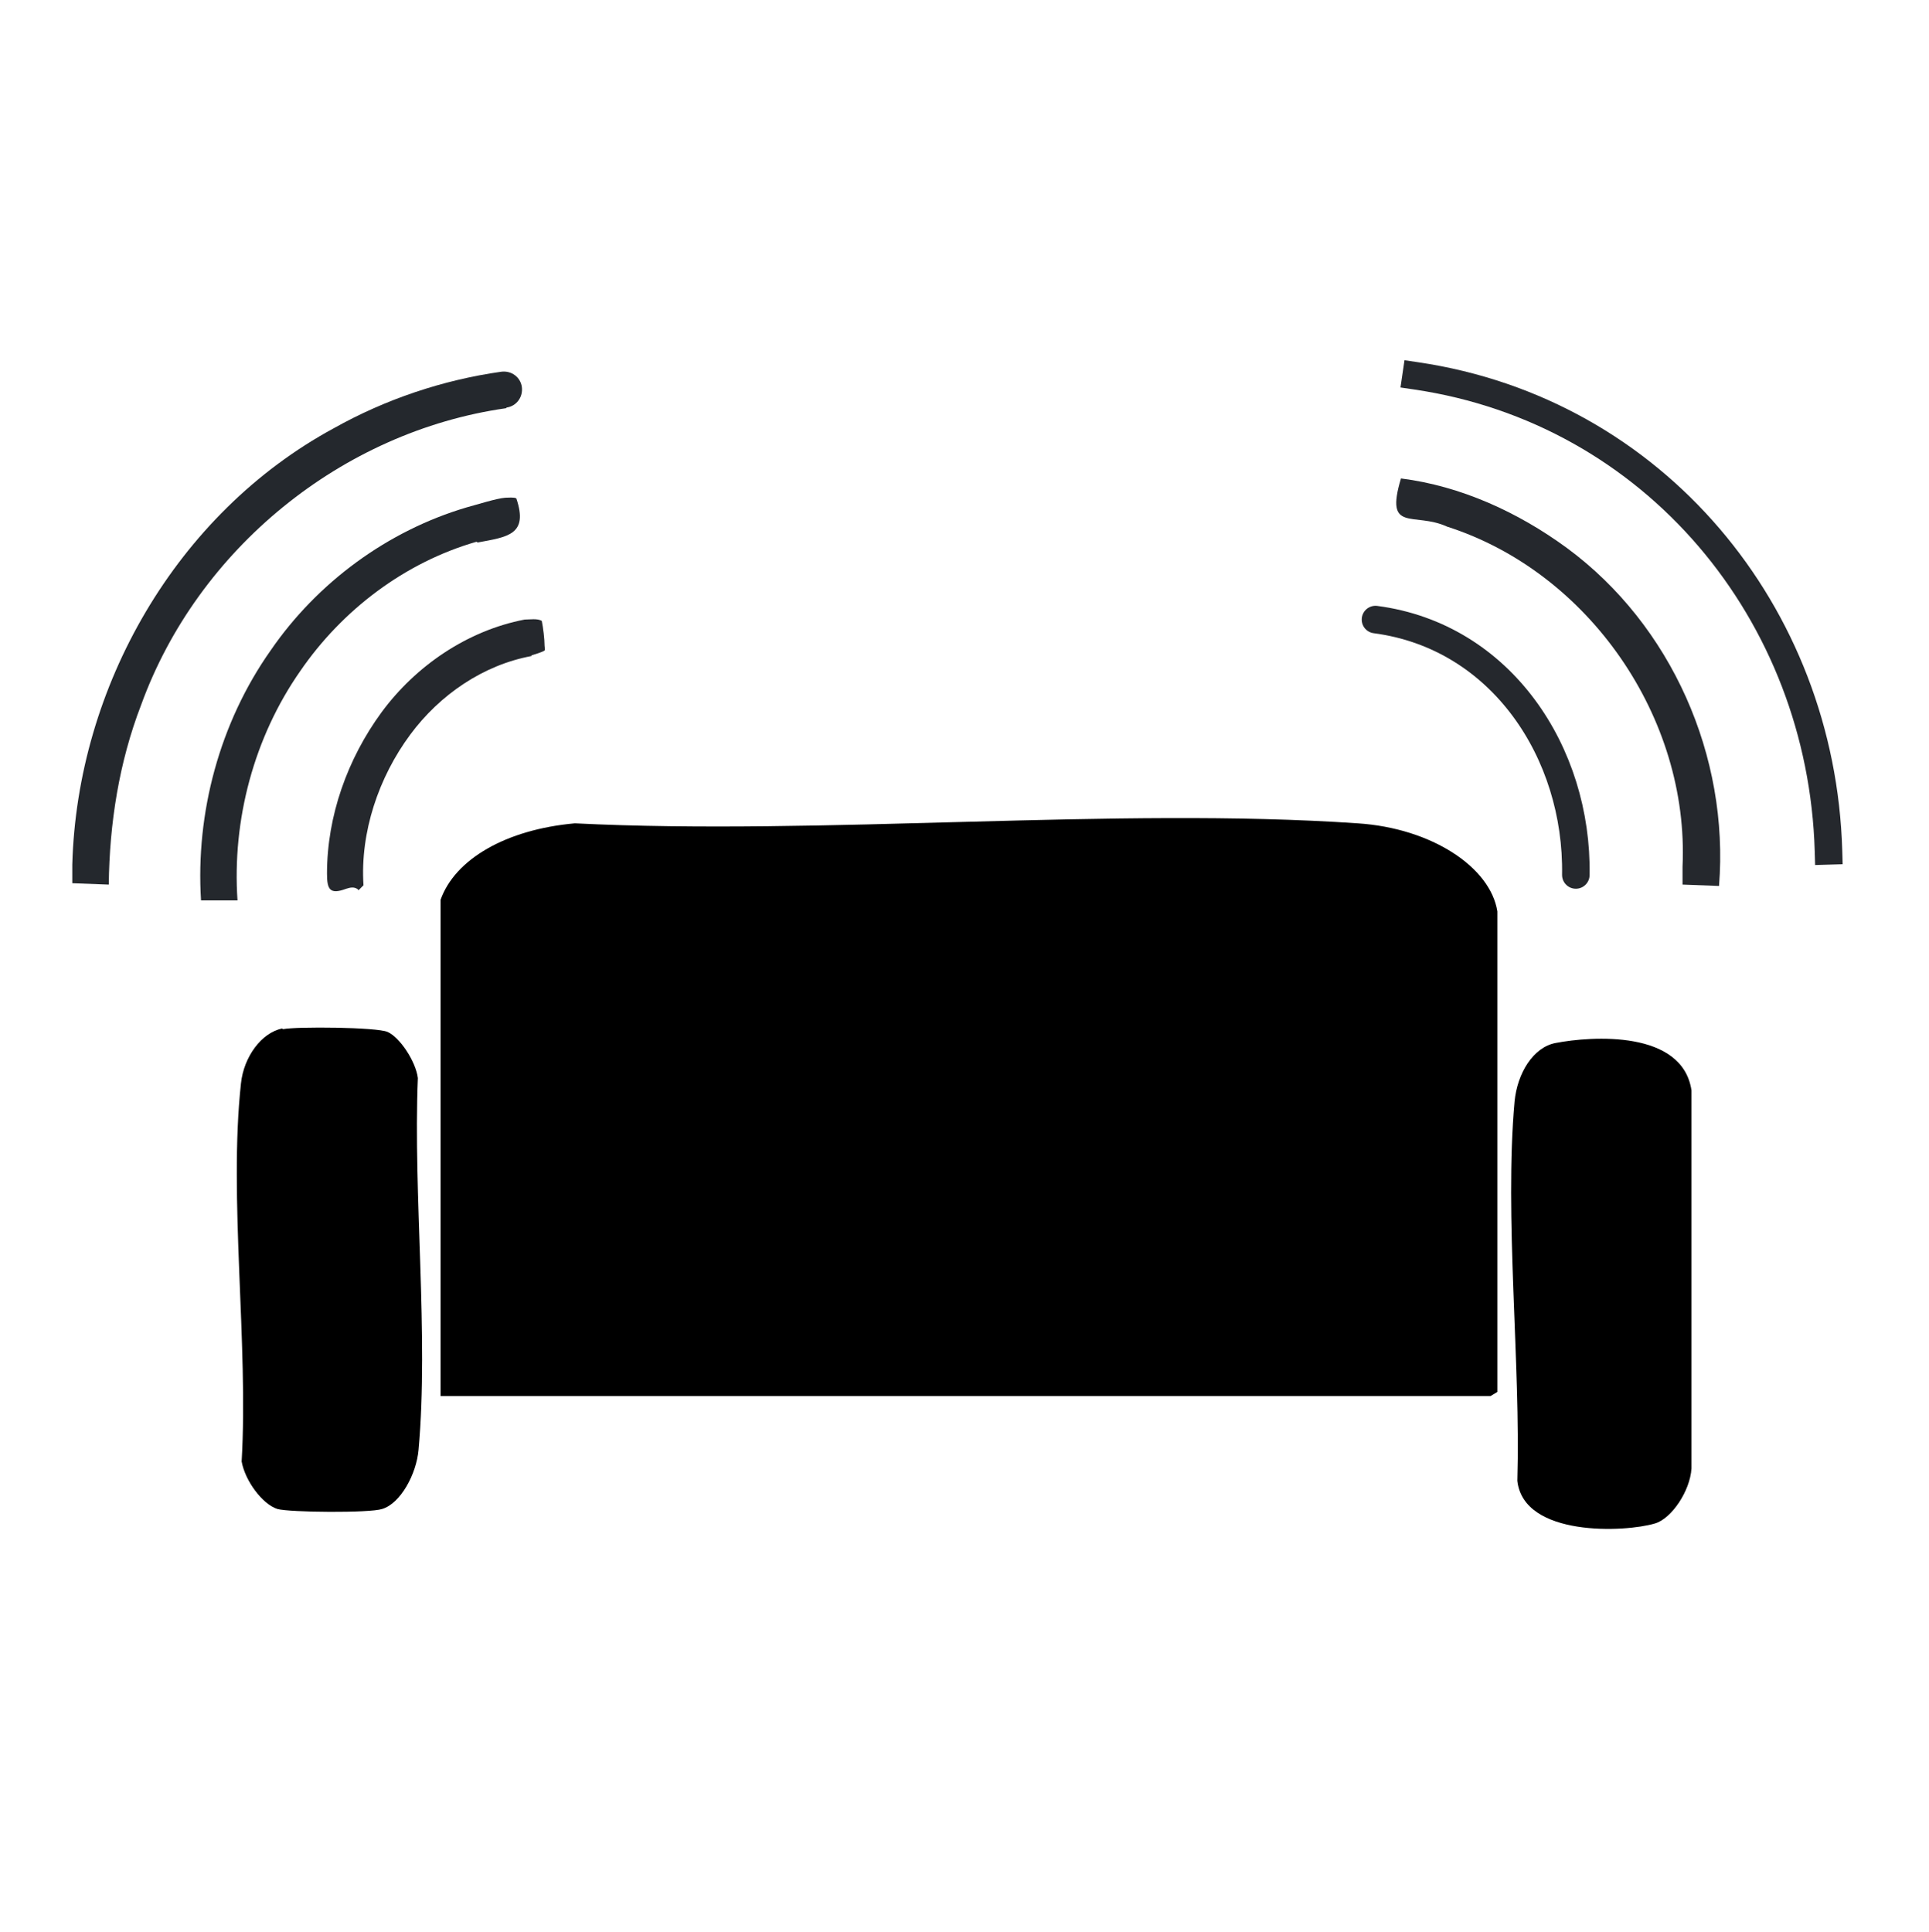
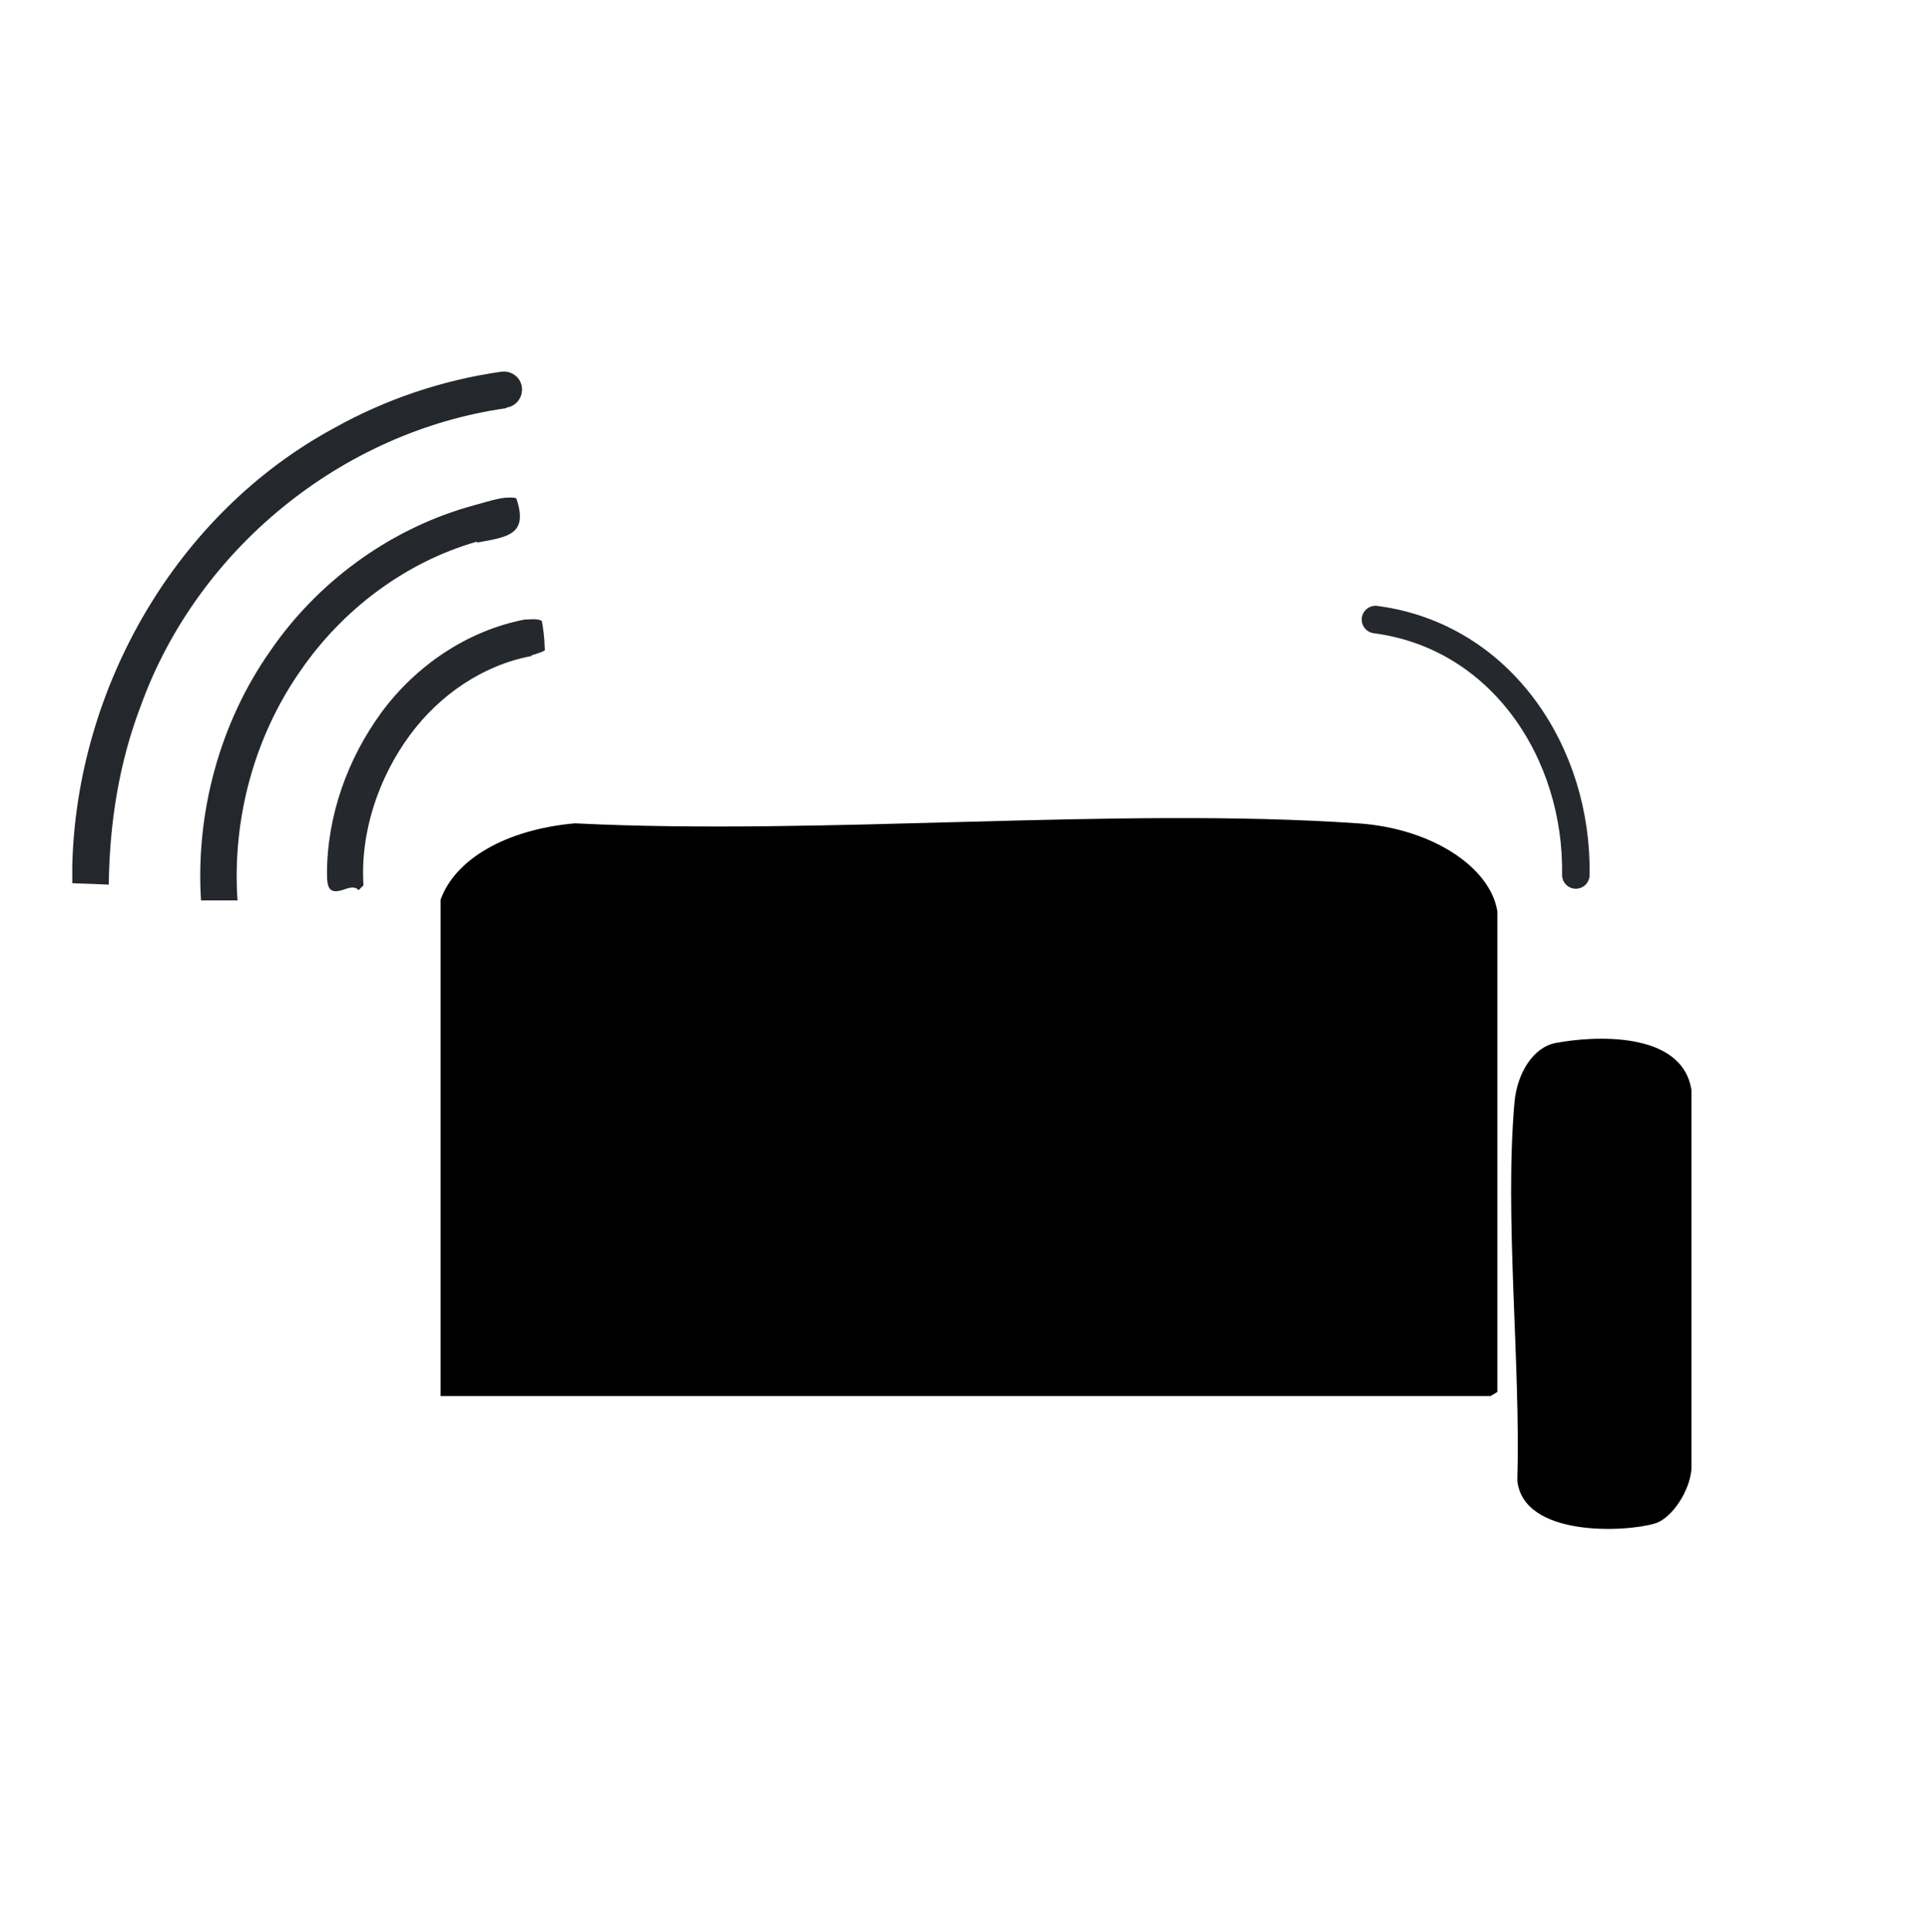
<svg xmlns="http://www.w3.org/2000/svg" id="Ebene_2" version="1.1" viewBox="0 0 280.2 280.7">
  <defs>
    <style>
      .st0 {
        stroke-linecap: round;
      }

      .st0, .st1 {
        fill: none;
        stroke: #25282d;
        stroke-linejoin: round;
        stroke-width: 4px;
      }

      .st2 {
        fill: #25282d;
      }

      .st3 {
        fill: #24282d;
      }

      .st1 {
        stroke-linecap: square;
      }
    </style>
  </defs>
  <path class="st3" d="M73.5,59.3c-23.9,3.4-44.8,20.5-53,43.1-3.2,8.3-4.6,17.2-4.7,26.1l-5.3-.2v-2.7c.7-25.8,15.1-51,38-63.4,7.5-4.2,15.8-7,24.3-8.2,1.5-.2,2.8.8,3,2.2.2,1.5-.8,2.8-2.2,3h0Z" />
  <path class="st3" d="M69.2,78.7c-10.4,3-19.5,9.9-25.6,18.8-6.7,9.6-9.9,21.6-9.1,33.3h-5.3c-.8-12.7,2.7-25.8,10.1-36.3,6.8-9.9,17-17.4,28.5-20.8,1.5-.4,4.3-1.3,5.6-1.4.4,0,1.3-.1,1.6.1,1.8,5.3-1.3,5.6-5.6,6.4h0Z" />
  <path class="st2" d="M77.2,95.3c-7,1.3-13.3,5.6-17.6,11.4-4.6,6.2-7.3,14.2-6.8,21.9-.1.1-.5.5-.7.7,0,0-.1,0-.1-.1-.5-.4-1.1-.3-1.7-.1-2.4.9-2.8.1-2.8-2.2,0-8.4,3-16.7,7.9-23.4,5-6.8,12.5-11.9,20.8-13.5.7,0,1.9-.2,2.5.2.2,1,.4,2.6.4,3.6,0,.2.1.6,0,.7-.5.3-1.3.5-1.9.7h0Z" />
  <path class="st0" d="M199.8,90c18.3,2.4,29.4,19.4,29.1,37.1" />
-   <path class="st2" d="M244.4,125.9c1-21.6-13.6-42.8-34.2-49.4-4.8-2.2-9.1,1-6.7-7,8.7,1.1,17,4.9,24.1,10.1,15.2,11.2,23.6,30.3,22.1,49.1l-5.3-.2v-2.7h0Z" />
-   <path class="st1" d="M205.7,54.6c34.6,5.1,58.9,34.5,59.9,69" />
  <g>
-     <path d="M41.1,149.5c2-.4,13.6-.3,15.2.4,1.8.8,4.1,4.3,4.4,6.7-.7,17,1.6,37.4.1,54-.3,3.5-2.6,7.8-5.3,8.6-1.8.6-13.4.5-15.2,0-2.2-.7-4.7-4.1-5.2-6.9,1-17-1.9-38.4-.1-54.9.4-3.9,3-7.4,6-8h0Z" />
    <path d="M226,151.5c5.2-1,18.4-1.9,19.7,6.9v54.9c-.2,3.3-2.9,7.3-5.3,8-4.3,1.3-19.1,2-20-6.2.5-17-1.9-38.4-.4-55.1.4-4.1,2.7-7.9,6-8.5h0Z" />
  </g>
  <path d="M83.5,119.6c35.9,1.8,78.7-2.4,113.7,0,10.8.7,19.3,6.4,20.3,12.8v69.8l-1,.6H64v-72.1c2.1-5.9,9.5-10.2,19.5-11.1h0Z" />
</svg>